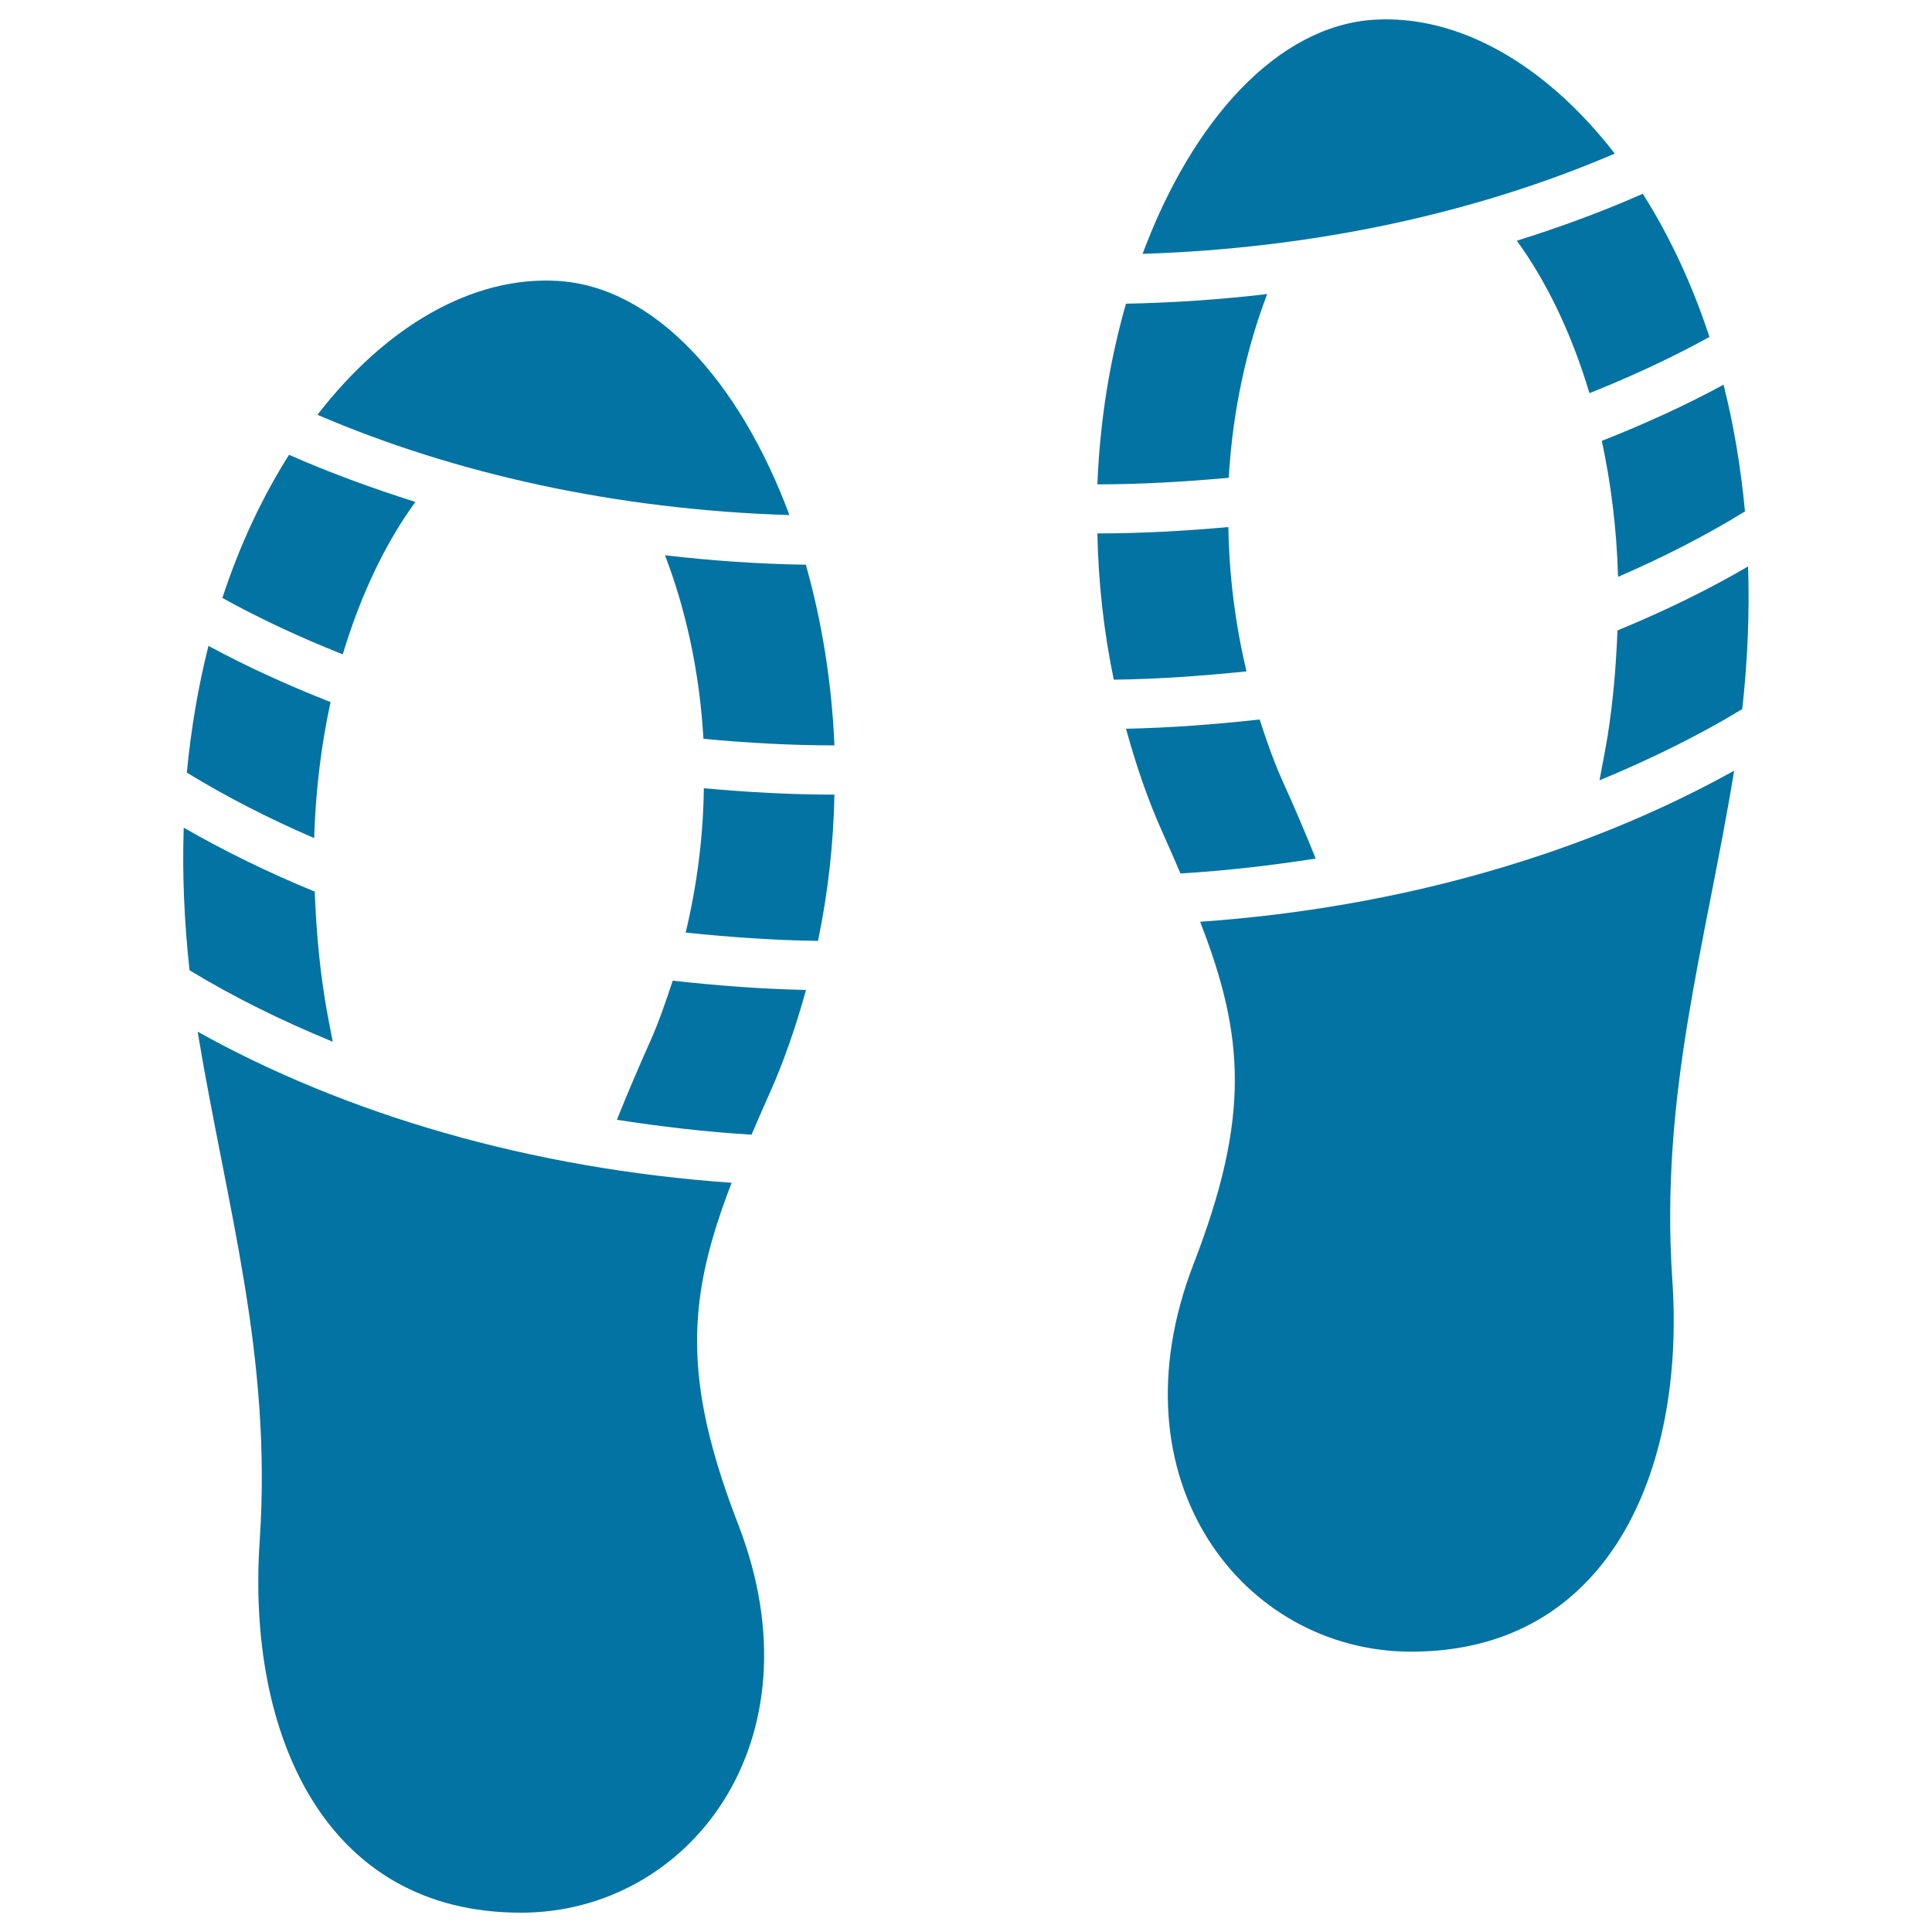
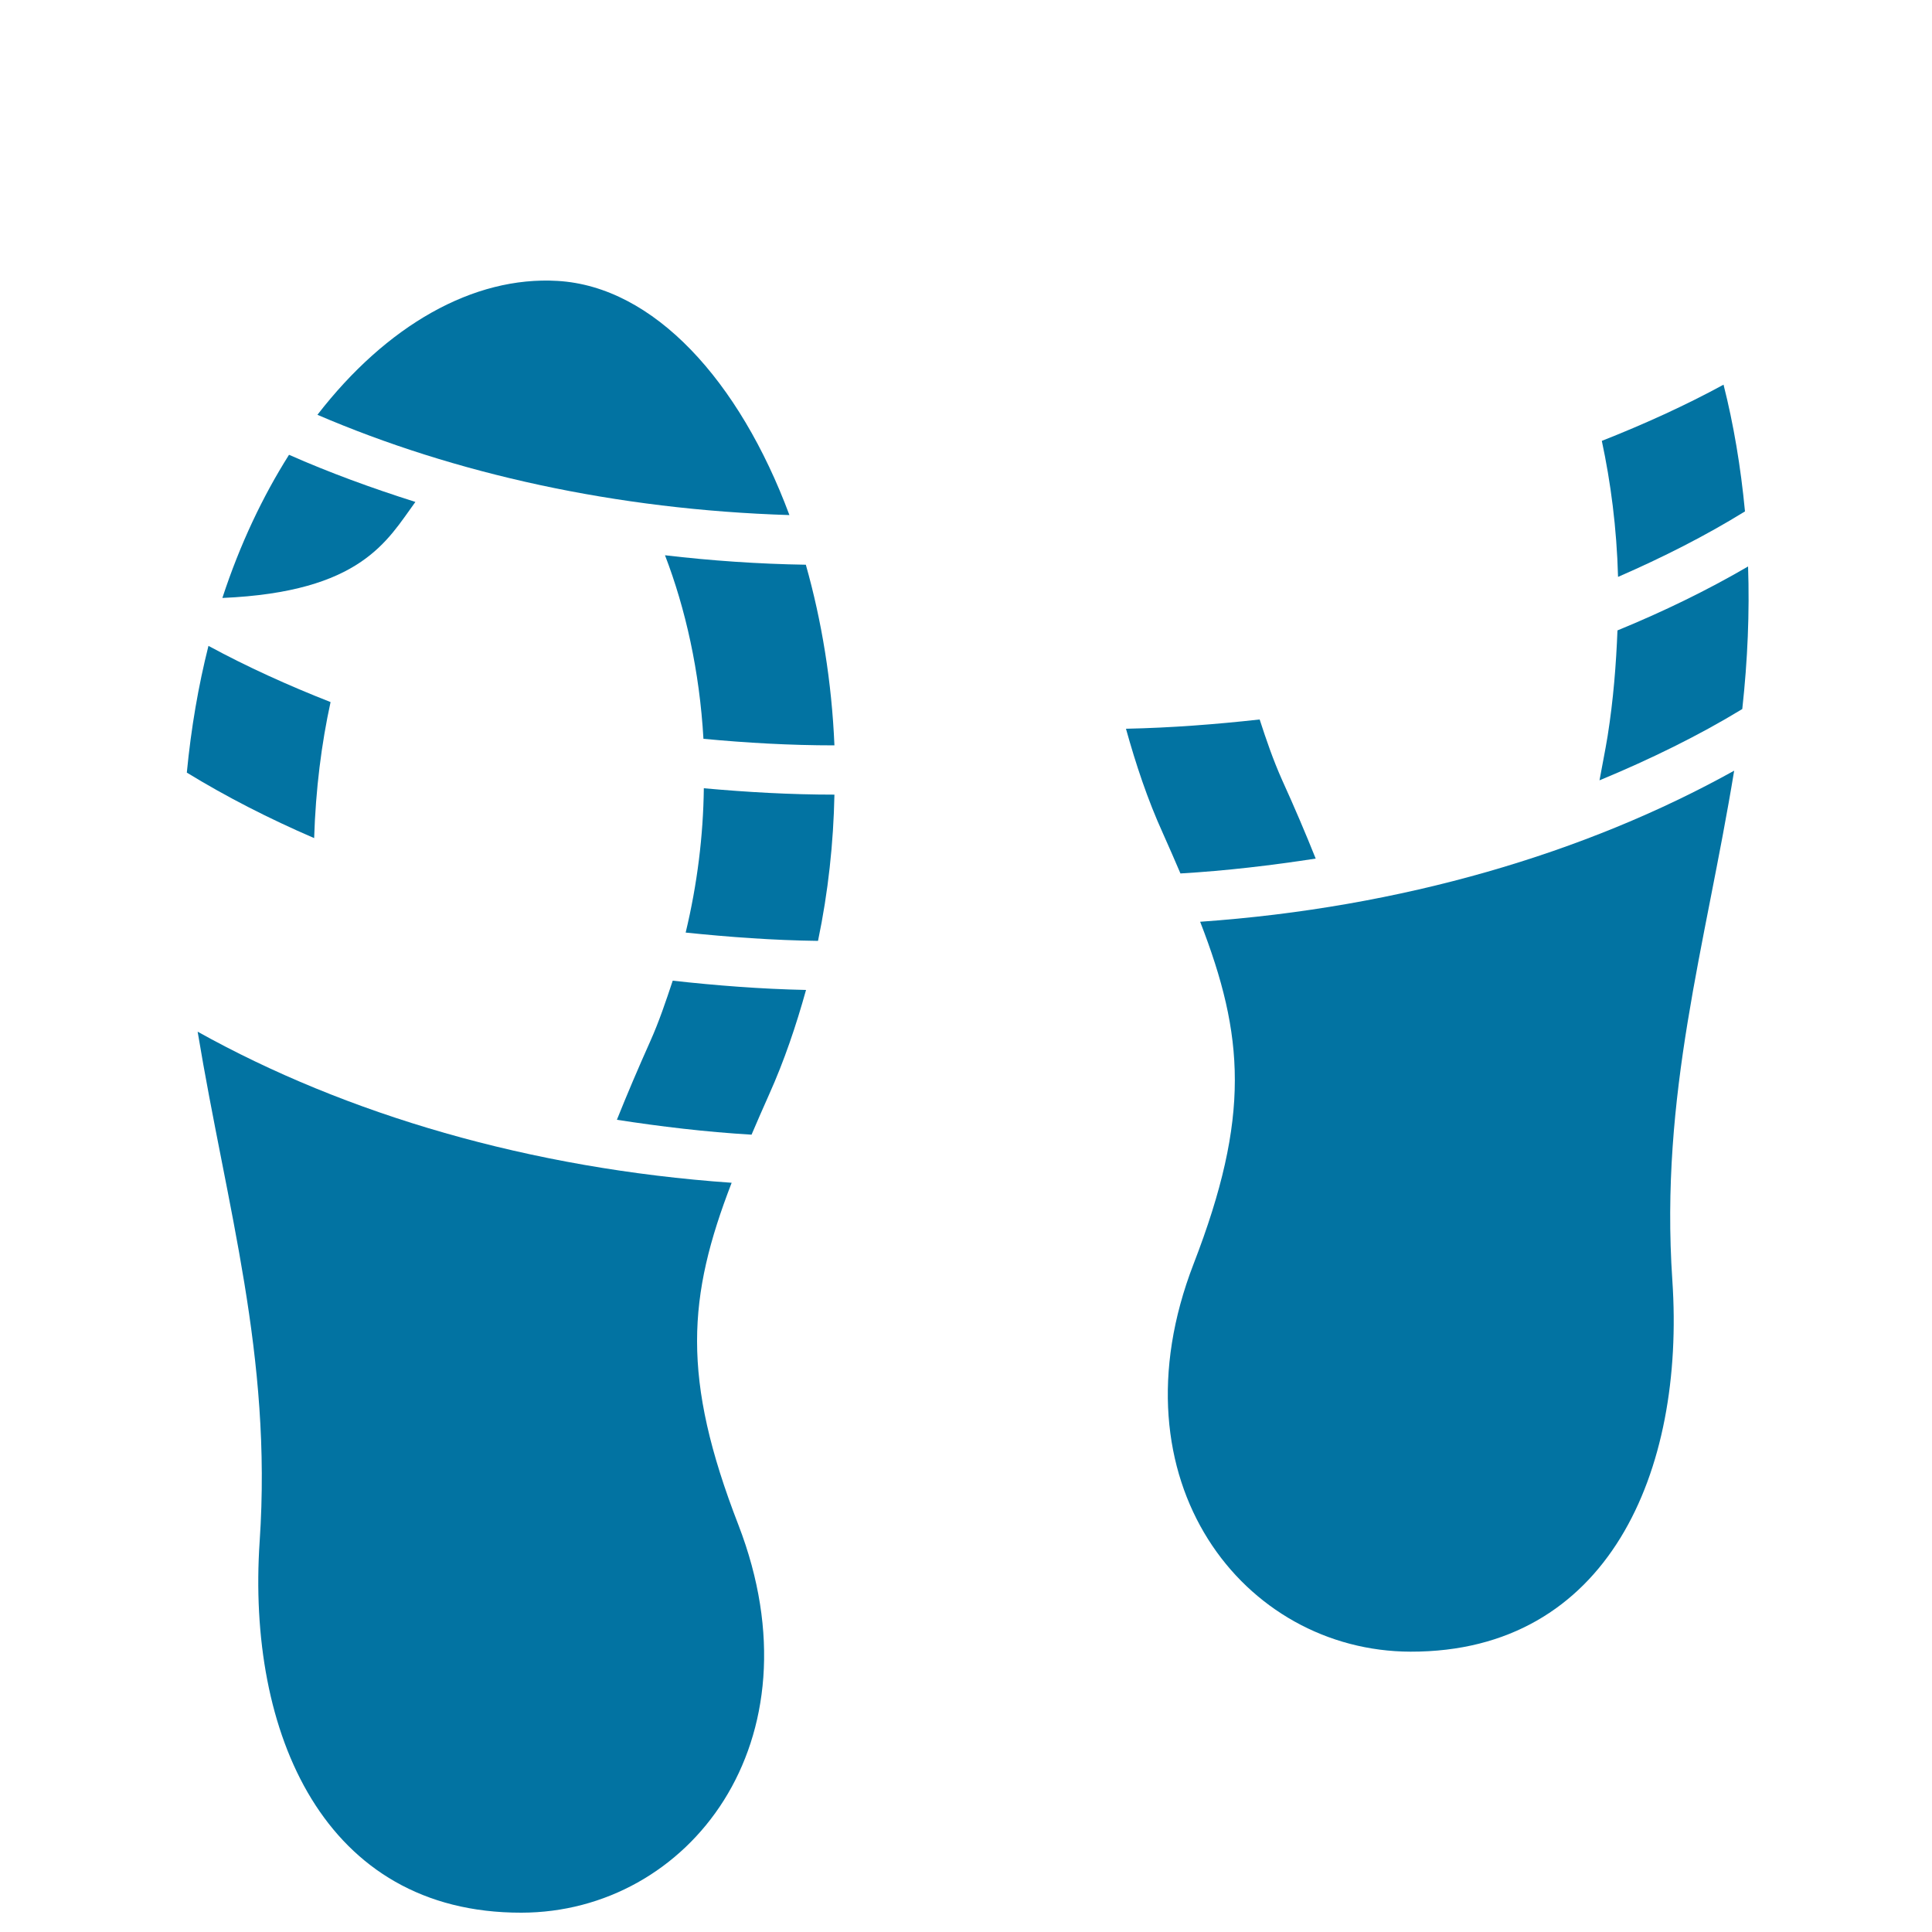
<svg xmlns="http://www.w3.org/2000/svg" viewBox="0 0 1000 1000" style="fill:#0273a2">
  <title>Footprints SVG icon</title>
  <g>
    <g>
      <g>
        <path d="M288.6,145.4c-43.7-2.6-88.6,23.1-124.3,69.3c71,30.5,154.4,49.1,244.3,51.9C382.7,197,338.4,148.3,288.6,145.4z" />
      </g>
      <g>
        <path d="M378.7,612.2c-104.3-7.3-199.6-35.4-276.4-78.2c15.1,91.3,38.6,167.4,32.1,263.8c-6.7,99,33.1,192.4,135.5,192.2c86.3-0.1,155.7-88.2,112.3-200.7C352.6,713,355.9,671.2,378.7,612.2z" />
      </g>
      <g>
-         <path d="M711.4,10.2c-49.8,3-94.1,51.6-120,121.2c89.9-2.9,173.3-21.4,244.4-51.9C800,33.3,755.1,7.6,711.4,10.2z" />
-       </g>
+         </g>
      <g>
        <path d="M621.2,477.1c22.9,59,26.1,100.8-3.4,177.1c-43.5,112.5,26,200.5,112.3,200.7c102.3,0.2,142.2-93.2,135.5-192.2c-6.5-96.4,17-172.4,32-263.8C820.8,441.6,725.5,469.8,621.2,477.1z" />
      </g>
      <g>
-         <path d="M655.9,152.2c-23.8,2.8-48.2,4.5-73.1,5c-8.3,28.9-13.5,60.5-14.8,93.5c23.1,0,45.7-1.4,68-3.4C638,212.3,645.3,179.9,655.9,152.2z" />
-       </g>
+         </g>
      <g>
-         <path d="M822.7,203.5c21.8-8.7,42.7-18.4,62.1-29.1c-9.1-27.8-20.9-52.6-34.5-74.1c-20.8,9.2-42.6,17.2-65.2,24.3C799.7,144.6,813,171.1,822.7,203.5z" />
-       </g>
+         </g>
      <g>
        <path d="M837.5,298.6c23.2-10.1,45.3-21.3,65.7-33.9c-2.2-23.1-5.9-45.1-11.1-65.6c-19.8,10.8-41,20.4-63,29.1C833.7,249.7,836.8,273.1,837.5,298.6z" />
      </g>
      <g>
-         <path d="M635.8,272.8c-22.2,2-44.8,3.3-67.8,3.3c0.5,25,3.2,50.3,8.5,75.7c23.3-0.3,46.2-2,68.7-4.3C639.2,322.5,636.2,297.4,635.8,272.8z" />
-       </g>
+         </g>
      <g>
        <path d="M837.2,326.3c-0.7,17.6-2.1,35.7-5.1,54.7c-1.3,7.9-2.8,15.1-4.2,22.9c26.3-10.9,51.2-23.1,73.9-36.9c2.8-25.5,3.8-50.1,3-73.8C883.7,305.5,861.1,316.5,837.2,326.3z" />
      </g>
      <g>
        <path d="M681,444.4c-5.2-13-10.9-26.4-17.4-40.7c-4.6-10.3-8.2-20.8-11.6-31.3c-22.6,2.5-45.6,4.3-69.2,4.8c5.1,18.3,11.1,36.5,19.2,54.3c3.3,7.3,6.1,13.9,9,20.6C634.9,450.7,658.2,447.9,681,444.4z" />
      </g>
      <g>
        <path d="M344.2,287.4c10.6,27.6,17.9,60,19.9,95c22.2,2.1,44.8,3.4,67.8,3.4c-1.4-33-6.6-64.5-14.8-93.5C392.3,291.9,368,290.2,344.2,287.4z" />
      </g>
      <g>
-         <path d="M215,259.8c-22.7-7.2-44.6-15.2-65.4-24.4c-13.6,21.5-25.4,46.3-34.5,74.1c19.5,10.8,40.4,20.5,62.3,29.2C187.1,306.4,200.4,279.8,215,259.8z" />
+         <path d="M215,259.8c-22.7-7.2-44.6-15.2-65.4-24.4c-13.6,21.5-25.4,46.3-34.5,74.1C187.1,306.4,200.4,279.8,215,259.8z" />
      </g>
      <g>
        <path d="M171.1,363.4c-22.1-8.7-43.3-18.3-63.2-29.1c-5.2,20.6-9,42.6-11.2,65.6c20.4,12.5,42.5,23.8,65.9,33.9C163.4,408.4,166.4,384.9,171.1,363.4z" />
      </g>
      <g>
        <path d="M354.9,482.7c22.4,2.3,45.2,4,68.5,4.3c5.3-25.4,8-50.7,8.5-75.7c-23,0-45.4-1.3-67.6-3.3C364,432.6,360.9,457.7,354.9,482.7z" />
      </g>
      <g>
-         <path d="M168,516.2c-3-19-4.4-37.1-5.1-54.7c-23.9-9.8-46.6-20.9-67.8-33.1c-0.8,23.6,0.2,48.2,3,73.8c22.8,13.9,47.7,26.1,74.1,37C170.8,531.4,169.2,524.2,168,516.2z" />
-       </g>
+         </g>
      <g>
        <path d="M336.6,538.9c-6.4,14.3-12.1,27.7-17.3,40.7c22.7,3.5,45.9,6.3,69.7,7.7c2.9-6.7,5.7-13.3,9-20.6c8-17.8,14.1-36,19.2-54.3c-23.5-0.5-46.4-2.3-69-4.8C344.7,518.1,341.2,528.6,336.6,538.9z" />
      </g>
    </g>
  </g>
</svg>